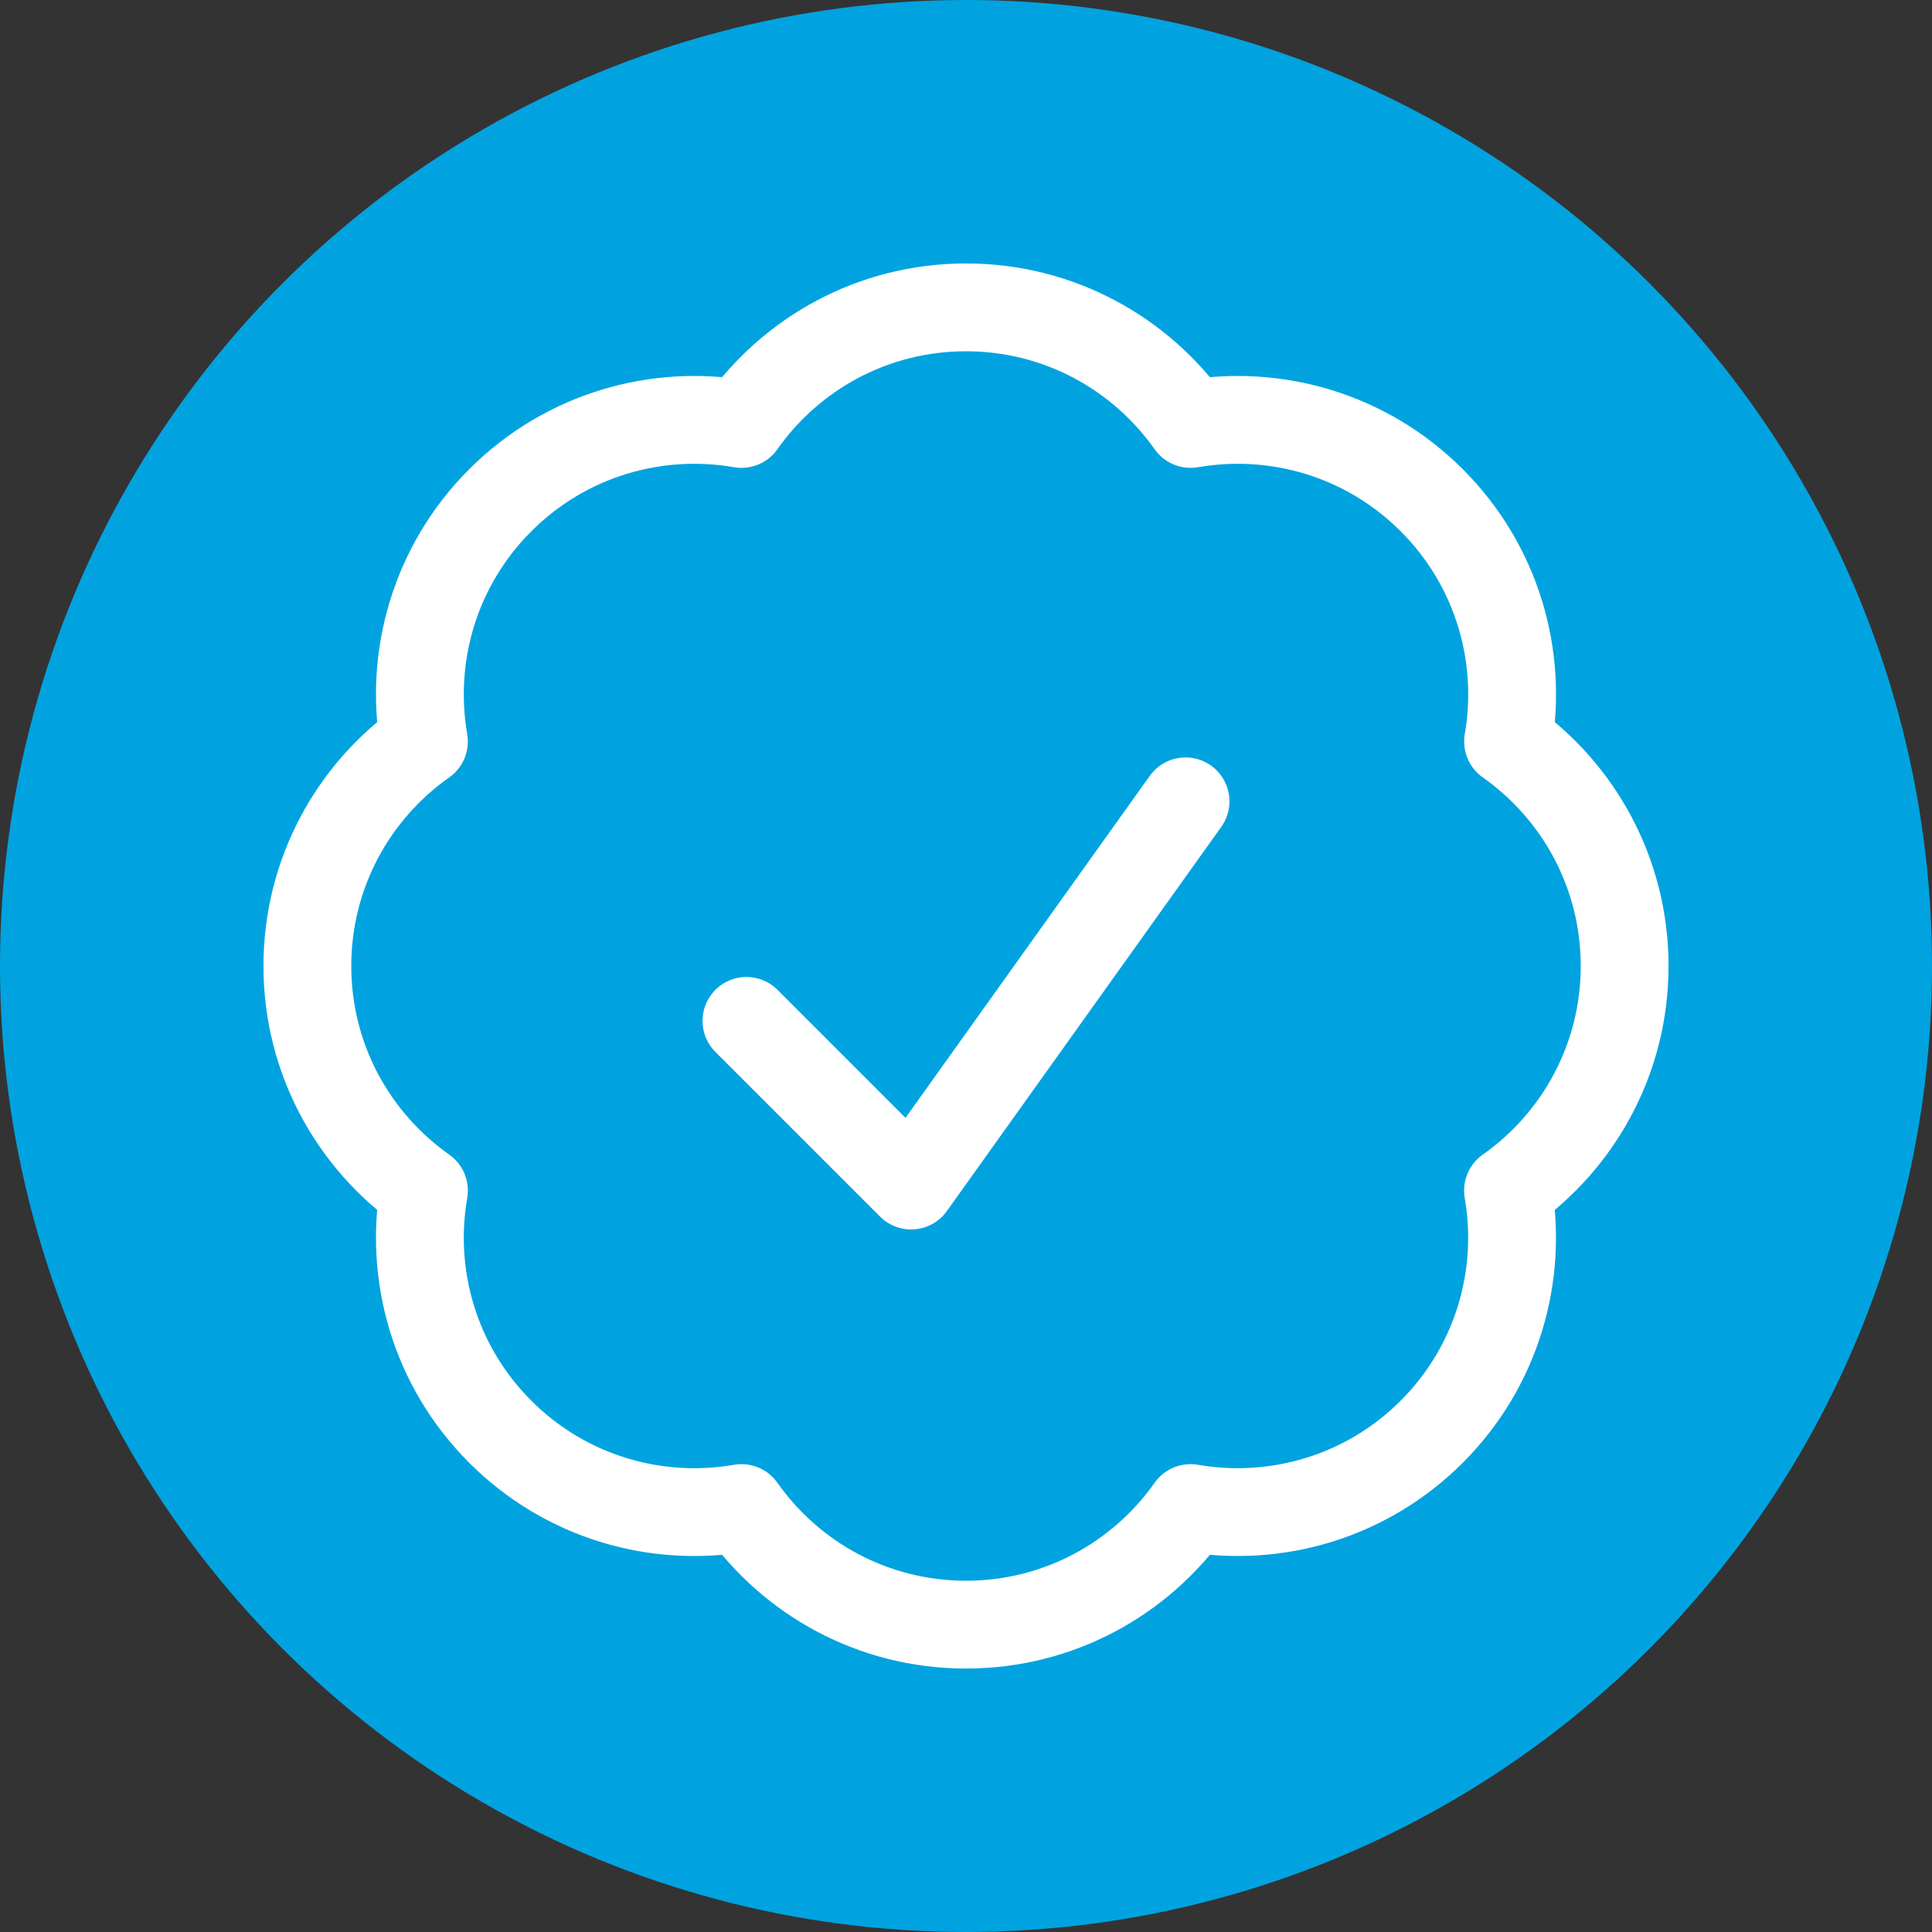
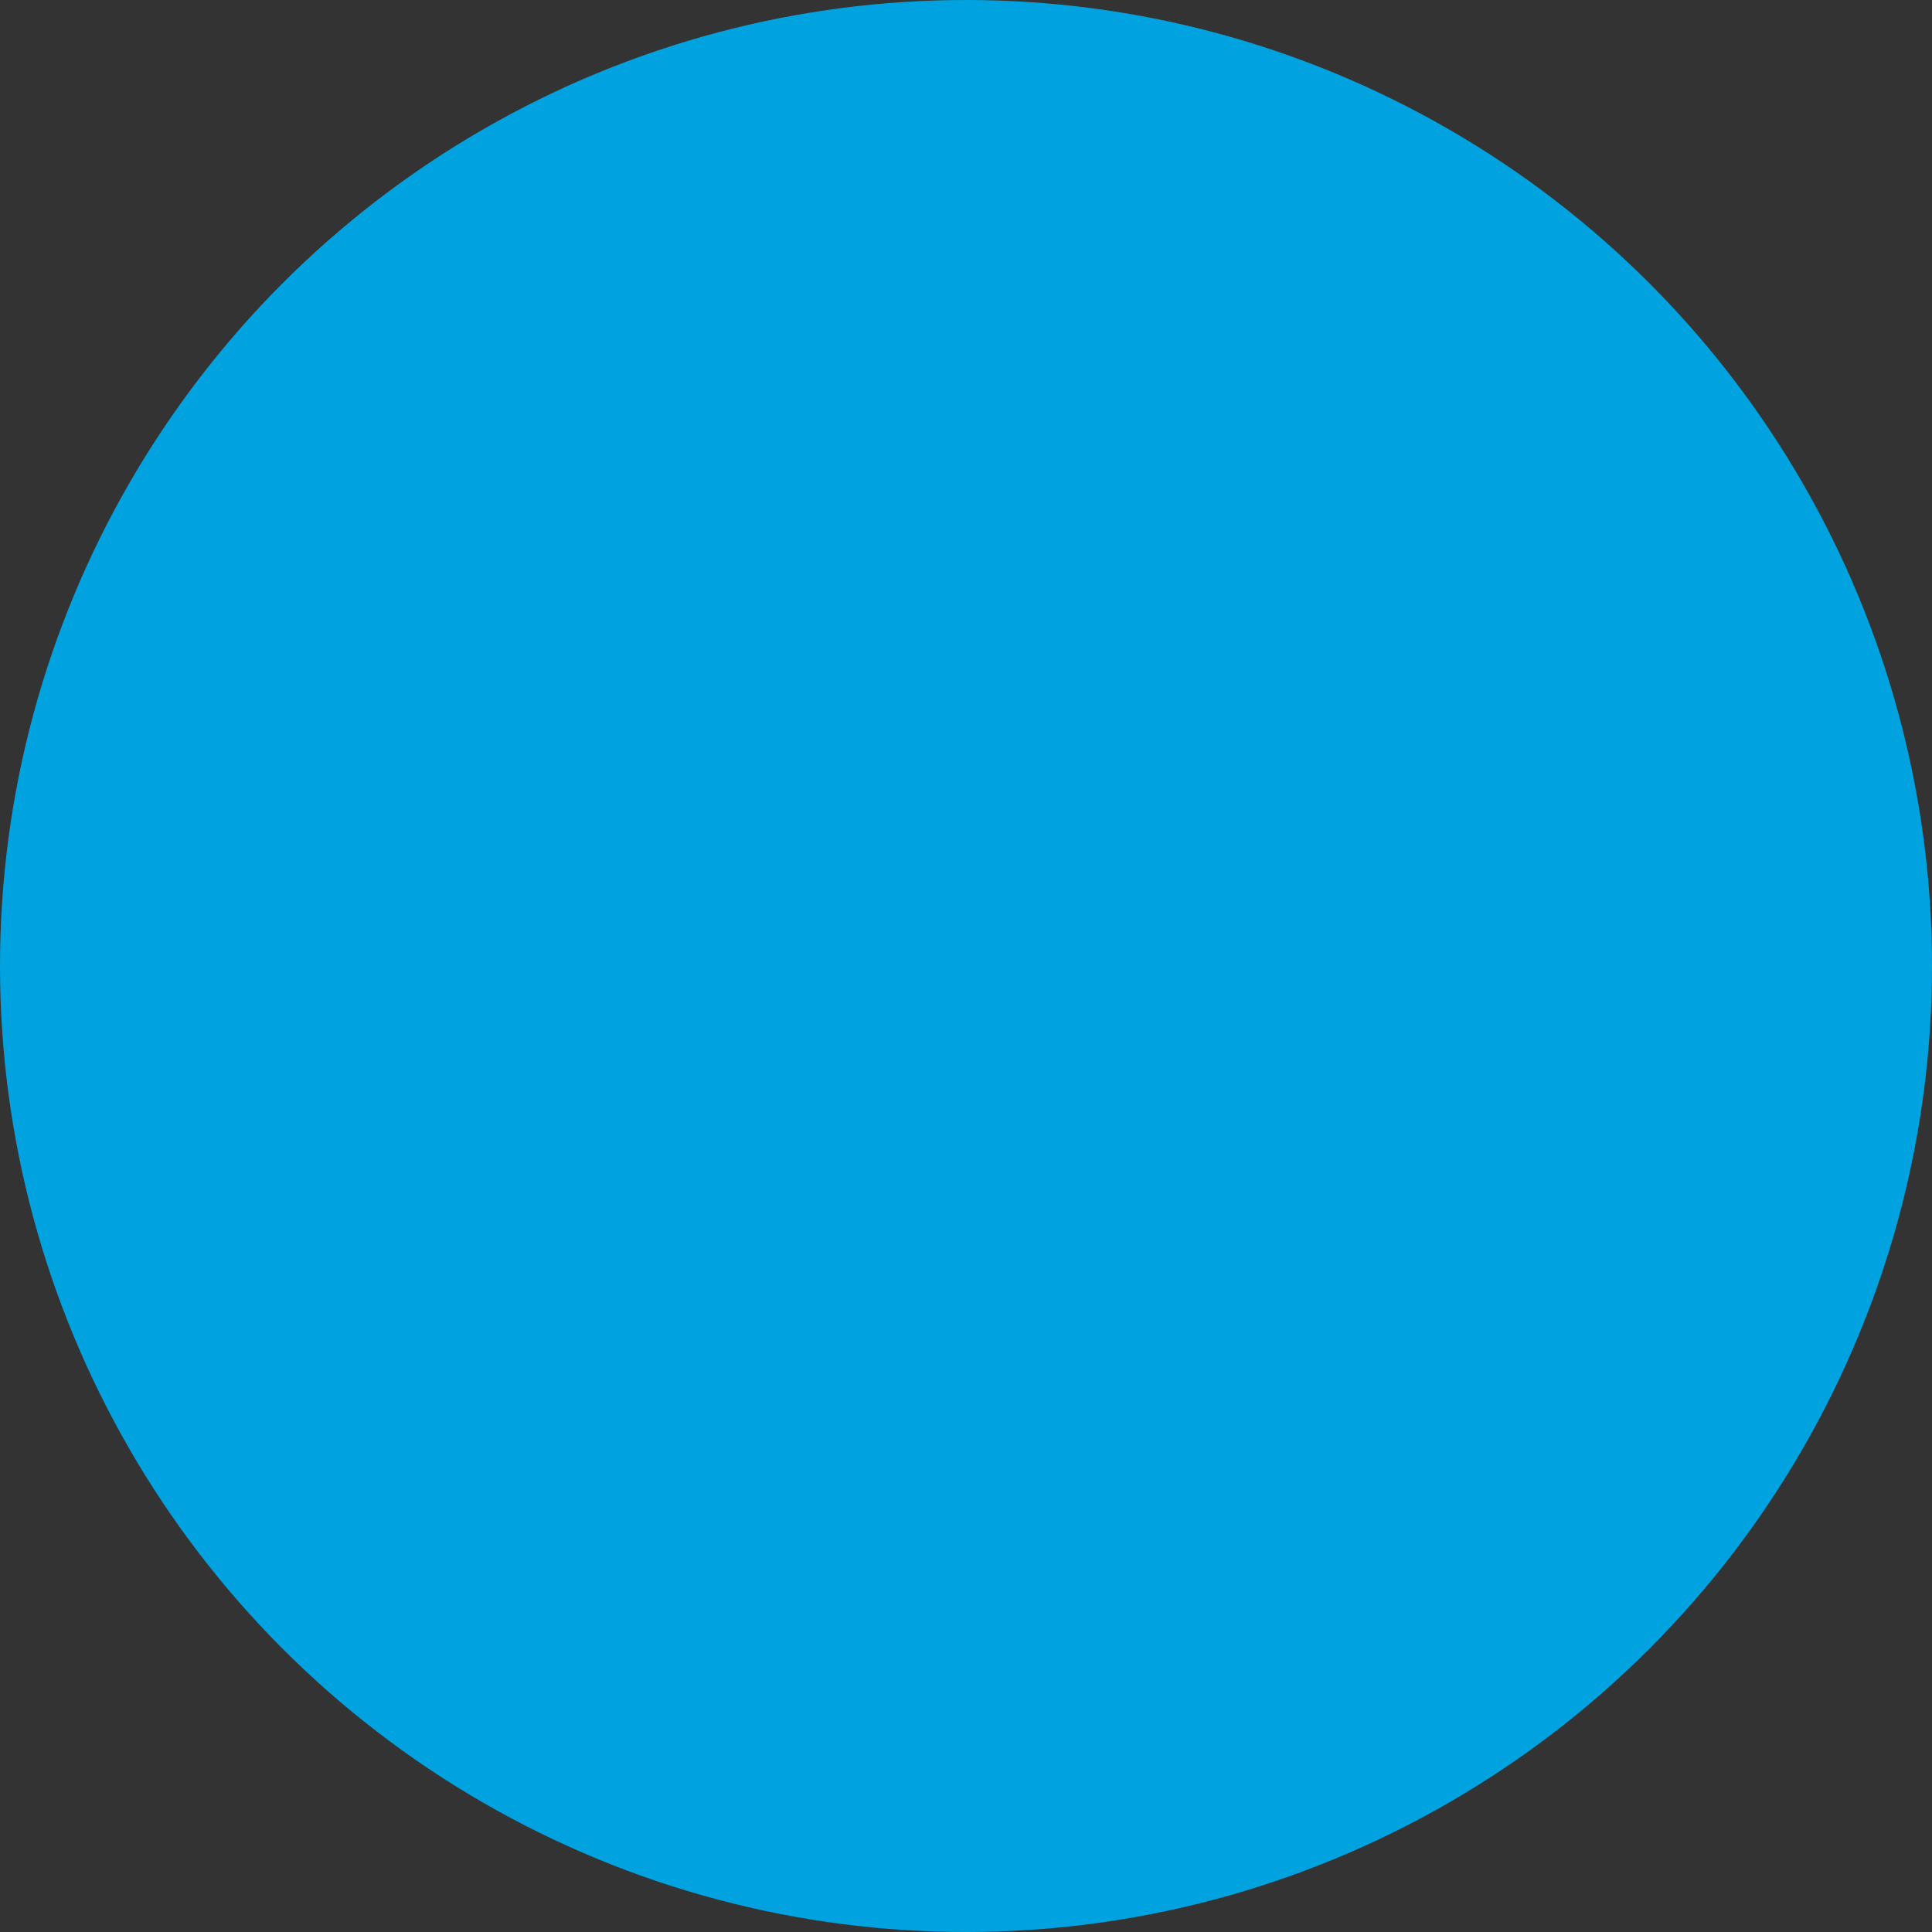
<svg xmlns="http://www.w3.org/2000/svg" width="44" height="44" viewBox="0 0 44 44" fill="none">
  <rect x="0" y="0" width="44" height="44" fill="#333333" stroke="none" />
  <circle cx="22" cy="22" r="22" fill="#00A3E0" />
-   <path d="M17 23.25L20.75 27L27 18.25M37 22C37 24.114 35.951 25.983 34.344 27.114C34.68 29.049 34.101 31.112 32.606 32.607C31.112 34.101 29.049 34.68 27.113 34.345C25.982 35.951 24.114 37 22 37C19.886 37 18.018 35.951 16.887 34.345C14.951 34.681 12.888 34.102 11.393 32.607C9.898 31.112 9.319 29.049 9.655 27.113C8.049 25.982 7 24.113 7 22C7 19.887 8.049 18.018 9.655 16.887C9.319 14.951 9.899 12.888 11.393 11.393C12.888 9.899 14.951 9.319 16.887 9.655C18.018 8.049 19.886 7 22 7C24.114 7 25.982 8.049 27.113 9.655C29.049 9.319 31.112 9.898 32.607 11.393C34.102 12.888 34.681 14.951 34.345 16.887C35.951 18.018 37 19.887 37 22Z" stroke="white" stroke-width="2" stroke-linecap="round" stroke-linejoin="round" />
</svg>